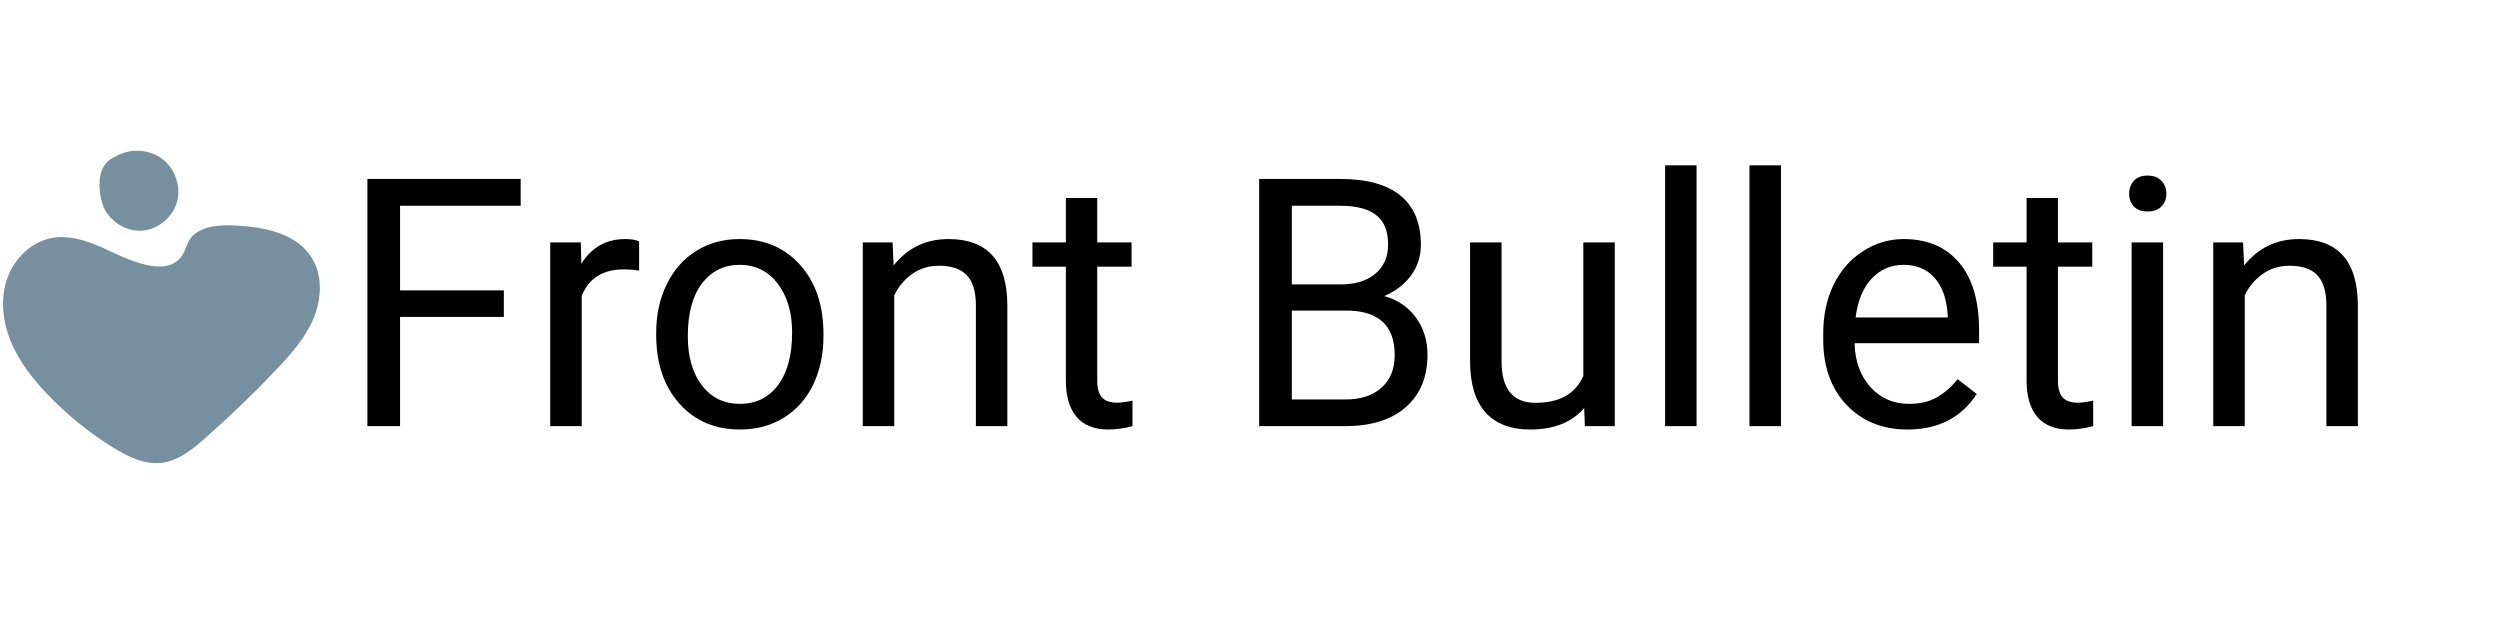
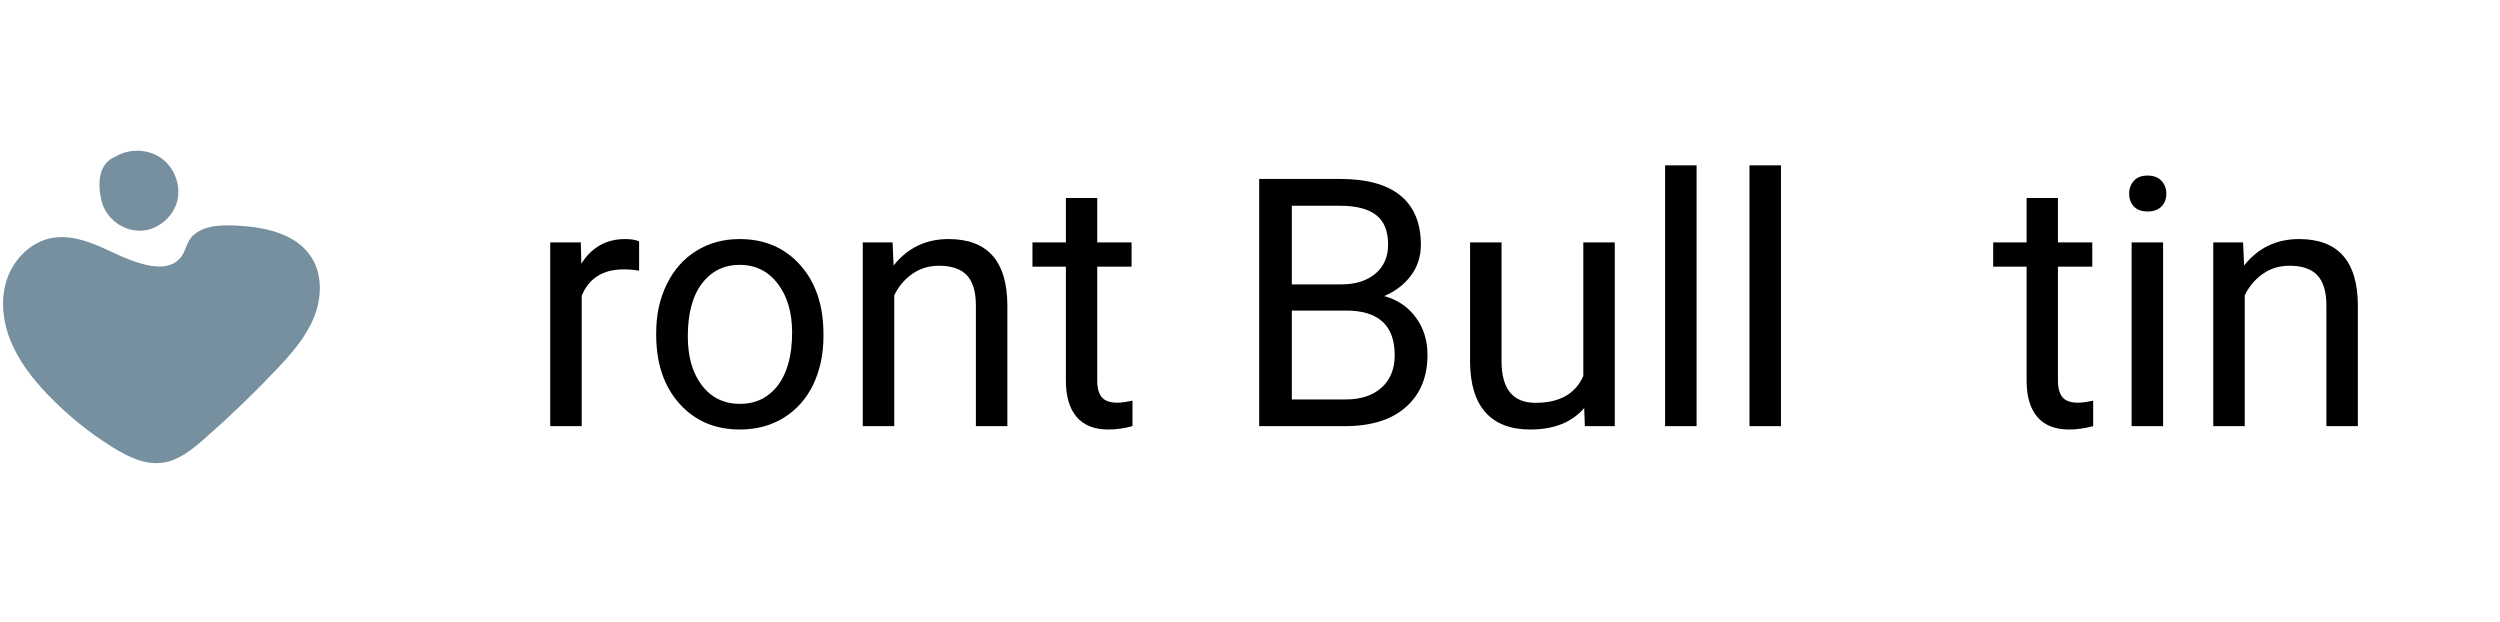
<svg xmlns="http://www.w3.org/2000/svg" width="402" zoomAndPan="magnify" viewBox="0 0 301.5 75" height="100" preserveAspectRatio="xMidYMid meet" version="1.0">
  <defs>
    <g />
    <clipPath id="44c1e4b19c">
      <path d="M 0 18 L 38.934 18 L 38.934 56 L 0 56 Z M 0 18 " clip-rule="nonzero" />
    </clipPath>
  </defs>
  <g clip-path="url(#44c1e4b19c)">
    <path fill="#76909f" d="M 21.703 31.152 C 22.48 30.293 22.441 29.09 23.41 28.285 C 24.844 27.098 26.953 27.117 28.703 27.215 C 32.012 27.398 35.691 28.188 37.512 30.953 C 38.93 33.105 38.816 35.988 37.828 38.367 C 36.84 40.746 35.09 42.715 33.316 44.586 C 30.551 47.504 27.648 50.293 24.621 52.945 C 23.137 54.242 21.504 55.559 19.551 55.812 C 17.461 56.082 15.43 55.082 13.637 53.973 C 10.746 52.184 8.086 50.023 5.734 47.566 C 3.938 45.688 2.309 43.605 1.316 41.207 C 0.32 38.809 0.012 36.055 0.863 33.605 C 1.715 31.152 3.84 29.082 6.406 28.672 C 8.332 28.367 10.281 28.98 12.074 29.746 C 14.418 30.742 19.441 33.652 21.703 31.156 Z M 19.375 19.023 C 17.75 17.914 15.453 17.898 13.801 18.965 L 13.926 18.887 C 11.867 19.715 11.734 22.098 12.25 24.25 C 12.766 26.406 14.992 28.008 17.203 27.812 C 19.164 27.641 20.922 26.109 21.387 24.195 C 21.848 22.281 21 20.133 19.375 19.023 Z M 19.375 19.023 " fill-opacity="1" fill-rule="nonzero" />
  </g>
  <g fill="#000000" fill-opacity="1">
    <g transform="translate(40.855, 51.393)">
      <g>
-         <path d="M 19.906 -13.172 L 7.391 -13.172 L 7.391 0 L 3.453 0 L 3.453 -29.812 L 21.938 -29.812 L 21.938 -26.578 L 7.391 -26.578 L 7.391 -16.375 L 19.906 -16.375 Z M 19.906 -13.172 " />
-       </g>
+         </g>
    </g>
  </g>
  <g fill="#000000" fill-opacity="1">
    <g transform="translate(63.499, 51.393)">
      <g>
        <path d="M 13.578 -18.75 C 13.004 -18.852 12.383 -18.906 11.719 -18.906 C 9.227 -18.906 7.539 -17.848 6.656 -15.734 L 6.656 0 L 2.859 0 L 2.859 -22.156 L 6.547 -22.156 L 6.609 -19.594 C 7.859 -21.57 9.617 -22.562 11.891 -22.562 C 12.629 -22.562 13.191 -22.469 13.578 -22.281 Z M 13.578 -18.75 " />
      </g>
    </g>
  </g>
  <g fill="#000000" fill-opacity="1">
    <g transform="translate(77.278, 51.393)">
      <g>
        <path d="M 1.859 -11.281 C 1.859 -13.445 2.285 -15.395 3.141 -17.125 C 3.992 -18.863 5.18 -20.203 6.703 -21.141 C 8.223 -22.086 9.961 -22.562 11.922 -22.562 C 14.93 -22.562 17.367 -21.516 19.234 -19.422 C 21.098 -17.336 22.031 -14.562 22.031 -11.094 L 22.031 -10.828 C 22.031 -8.672 21.617 -6.734 20.797 -5.016 C 19.973 -3.305 18.789 -1.973 17.25 -1.016 C 15.719 -0.066 13.953 0.406 11.953 0.406 C 8.953 0.406 6.52 -0.633 4.656 -2.719 C 2.789 -4.812 1.859 -7.578 1.859 -11.016 Z M 5.672 -10.828 C 5.672 -8.367 6.238 -6.395 7.375 -4.906 C 8.52 -3.426 10.047 -2.688 11.953 -2.688 C 13.879 -2.688 15.41 -3.438 16.547 -4.938 C 17.68 -6.445 18.25 -8.562 18.25 -11.281 C 18.25 -13.707 17.672 -15.676 16.516 -17.188 C 15.359 -18.695 13.828 -19.453 11.922 -19.453 C 10.047 -19.453 8.535 -18.707 7.391 -17.219 C 6.242 -15.727 5.672 -13.598 5.672 -10.828 Z M 5.672 -10.828 " />
      </g>
    </g>
    <g transform="translate(101.191, 51.393)">
      <g>
        <path d="M 6.453 -22.156 L 6.578 -19.375 C 8.266 -21.5 10.473 -22.562 13.203 -22.562 C 17.891 -22.562 20.254 -19.922 20.297 -14.641 L 20.297 0 L 16.5 0 L 16.5 -14.656 C 16.488 -16.258 16.125 -17.441 15.406 -18.203 C 14.688 -18.961 13.57 -19.344 12.062 -19.344 C 10.832 -19.344 9.754 -19.016 8.828 -18.359 C 7.898 -17.711 7.176 -16.852 6.656 -15.781 L 6.656 0 L 2.859 0 L 2.859 -22.156 Z M 6.453 -22.156 " />
      </g>
    </g>
    <g transform="translate(124.327, 51.393)">
      <g>
        <path d="M 8 -27.516 L 8 -22.156 L 12.141 -22.156 L 12.141 -19.234 L 8 -19.234 L 8 -5.484 C 8 -4.598 8.18 -3.93 8.547 -3.484 C 8.922 -3.047 9.551 -2.828 10.438 -2.828 C 10.875 -2.828 11.477 -2.91 12.25 -3.078 L 12.25 0 C 11.25 0.27 10.281 0.406 9.344 0.406 C 7.645 0.406 6.363 -0.102 5.5 -1.125 C 4.645 -2.145 4.219 -3.598 4.219 -5.484 L 4.219 -19.234 L 0.188 -19.234 L 0.188 -22.156 L 4.219 -22.156 L 4.219 -27.516 Z M 8 -27.516 " />
      </g>
    </g>
    <g transform="translate(138.024, 51.393)">
      <g />
    </g>
    <g transform="translate(148.404, 51.393)">
      <g>
        <path d="M 3.453 0 L 3.453 -29.812 L 13.203 -29.812 C 16.441 -29.812 18.875 -29.141 20.5 -27.797 C 22.133 -26.461 22.953 -24.488 22.953 -21.875 C 22.953 -20.477 22.555 -19.242 21.766 -18.172 C 20.973 -17.098 19.895 -16.27 18.531 -15.688 C 20.145 -15.238 21.414 -14.379 22.344 -13.109 C 23.281 -11.848 23.75 -10.344 23.75 -8.594 C 23.75 -5.926 22.879 -3.828 21.141 -2.297 C 19.41 -0.766 16.961 0 13.797 0 Z M 7.391 -13.938 L 7.391 -3.219 L 13.891 -3.219 C 15.711 -3.219 17.148 -3.691 18.203 -4.641 C 19.266 -5.586 19.797 -6.895 19.797 -8.562 C 19.797 -12.145 17.844 -13.938 13.938 -13.938 Z M 7.391 -17.094 L 13.328 -17.094 C 15.047 -17.094 16.422 -17.52 17.453 -18.375 C 18.484 -19.238 19 -20.41 19 -21.891 C 19 -23.523 18.52 -24.711 17.562 -25.453 C 16.613 -26.203 15.16 -26.578 13.203 -26.578 L 7.391 -26.578 Z M 7.391 -17.094 " />
      </g>
    </g>
    <g transform="translate(174.508, 51.393)">
      <g>
        <path d="M 16.547 -2.188 C 15.066 -0.457 12.898 0.406 10.047 0.406 C 7.691 0.406 5.895 -0.273 4.656 -1.641 C 3.426 -3.016 2.801 -5.047 2.781 -7.734 L 2.781 -22.156 L 6.578 -22.156 L 6.578 -7.844 C 6.578 -4.488 7.941 -2.812 10.672 -2.812 C 13.566 -2.812 15.488 -3.891 16.438 -6.047 L 16.438 -22.156 L 20.234 -22.156 L 20.234 0 L 16.625 0 Z M 16.547 -2.188 " />
      </g>
    </g>
    <g transform="translate(197.623, 51.393)">
      <g>
        <path d="M 6.984 0 L 3.188 0 L 3.188 -31.453 L 6.984 -31.453 Z M 6.984 0 " />
      </g>
    </g>
    <g transform="translate(207.799, 51.393)">
      <g>
        <path d="M 6.984 0 L 3.188 0 L 3.188 -31.453 L 6.984 -31.453 Z M 6.984 0 " />
      </g>
    </g>
    <g transform="translate(217.974, 51.393)">
      <g>
-         <path d="M 12.062 0.406 C 9.062 0.406 6.617 -0.578 4.734 -2.547 C 2.848 -4.523 1.906 -7.164 1.906 -10.469 L 1.906 -11.156 C 1.906 -13.352 2.32 -15.316 3.156 -17.047 C 4 -18.773 5.176 -20.125 6.688 -21.094 C 8.195 -22.07 9.832 -22.562 11.594 -22.562 C 14.469 -22.562 16.703 -21.613 18.297 -19.719 C 19.898 -17.82 20.703 -15.102 20.703 -11.562 L 20.703 -10 L 5.688 -10 C 5.75 -7.812 6.391 -6.047 7.609 -4.703 C 8.828 -3.359 10.379 -2.688 12.266 -2.688 C 13.598 -2.688 14.727 -2.957 15.656 -3.5 C 16.594 -4.051 17.41 -4.773 18.109 -5.672 L 20.422 -3.875 C 18.555 -1.02 15.77 0.406 12.062 0.406 Z M 11.594 -19.453 C 10.062 -19.453 8.773 -18.895 7.734 -17.781 C 6.703 -16.664 6.062 -15.109 5.812 -13.109 L 16.922 -13.109 L 16.922 -13.391 C 16.805 -15.316 16.285 -16.805 15.359 -17.859 C 14.43 -18.922 13.176 -19.453 11.594 -19.453 Z M 11.594 -19.453 " />
-       </g>
+         </g>
    </g>
    <g transform="translate(240.188, 51.393)">
      <g>
        <path d="M 8 -27.516 L 8 -22.156 L 12.141 -22.156 L 12.141 -19.234 L 8 -19.234 L 8 -5.484 C 8 -4.598 8.18 -3.93 8.547 -3.484 C 8.922 -3.047 9.551 -2.828 10.438 -2.828 C 10.875 -2.828 11.477 -2.91 12.25 -3.078 L 12.25 0 C 11.25 0.27 10.281 0.406 9.344 0.406 C 7.645 0.406 6.363 -0.102 5.5 -1.125 C 4.645 -2.145 4.219 -3.598 4.219 -5.484 L 4.219 -19.234 L 0.188 -19.234 L 0.188 -22.156 L 4.219 -22.156 L 4.219 -27.516 Z M 8 -27.516 " />
      </g>
    </g>
    <g transform="translate(253.885, 51.393)">
      <g>
        <path d="M 6.984 0 L 3.188 0 L 3.188 -22.156 L 6.984 -22.156 Z M 2.891 -28.031 C 2.891 -28.645 3.078 -29.16 3.453 -29.578 C 3.828 -30.004 4.379 -30.219 5.109 -30.219 C 5.848 -30.219 6.41 -30.004 6.797 -29.578 C 7.18 -29.16 7.375 -28.645 7.375 -28.031 C 7.375 -27.414 7.18 -26.906 6.797 -26.5 C 6.41 -26.094 5.848 -25.891 5.109 -25.891 C 4.379 -25.891 3.828 -26.094 3.453 -26.5 C 3.078 -26.906 2.891 -27.414 2.891 -28.031 Z M 2.891 -28.031 " />
      </g>
    </g>
    <g transform="translate(264.061, 51.393)">
      <g>
        <path d="M 6.453 -22.156 L 6.578 -19.375 C 8.266 -21.5 10.473 -22.562 13.203 -22.562 C 17.891 -22.562 20.254 -19.922 20.297 -14.641 L 20.297 0 L 16.5 0 L 16.5 -14.656 C 16.488 -16.258 16.125 -17.441 15.406 -18.203 C 14.688 -18.961 13.57 -19.344 12.062 -19.344 C 10.832 -19.344 9.754 -19.016 8.828 -18.359 C 7.898 -17.711 7.176 -16.852 6.656 -15.781 L 6.656 0 L 2.859 0 L 2.859 -22.156 Z M 6.453 -22.156 " />
      </g>
    </g>
  </g>
</svg>